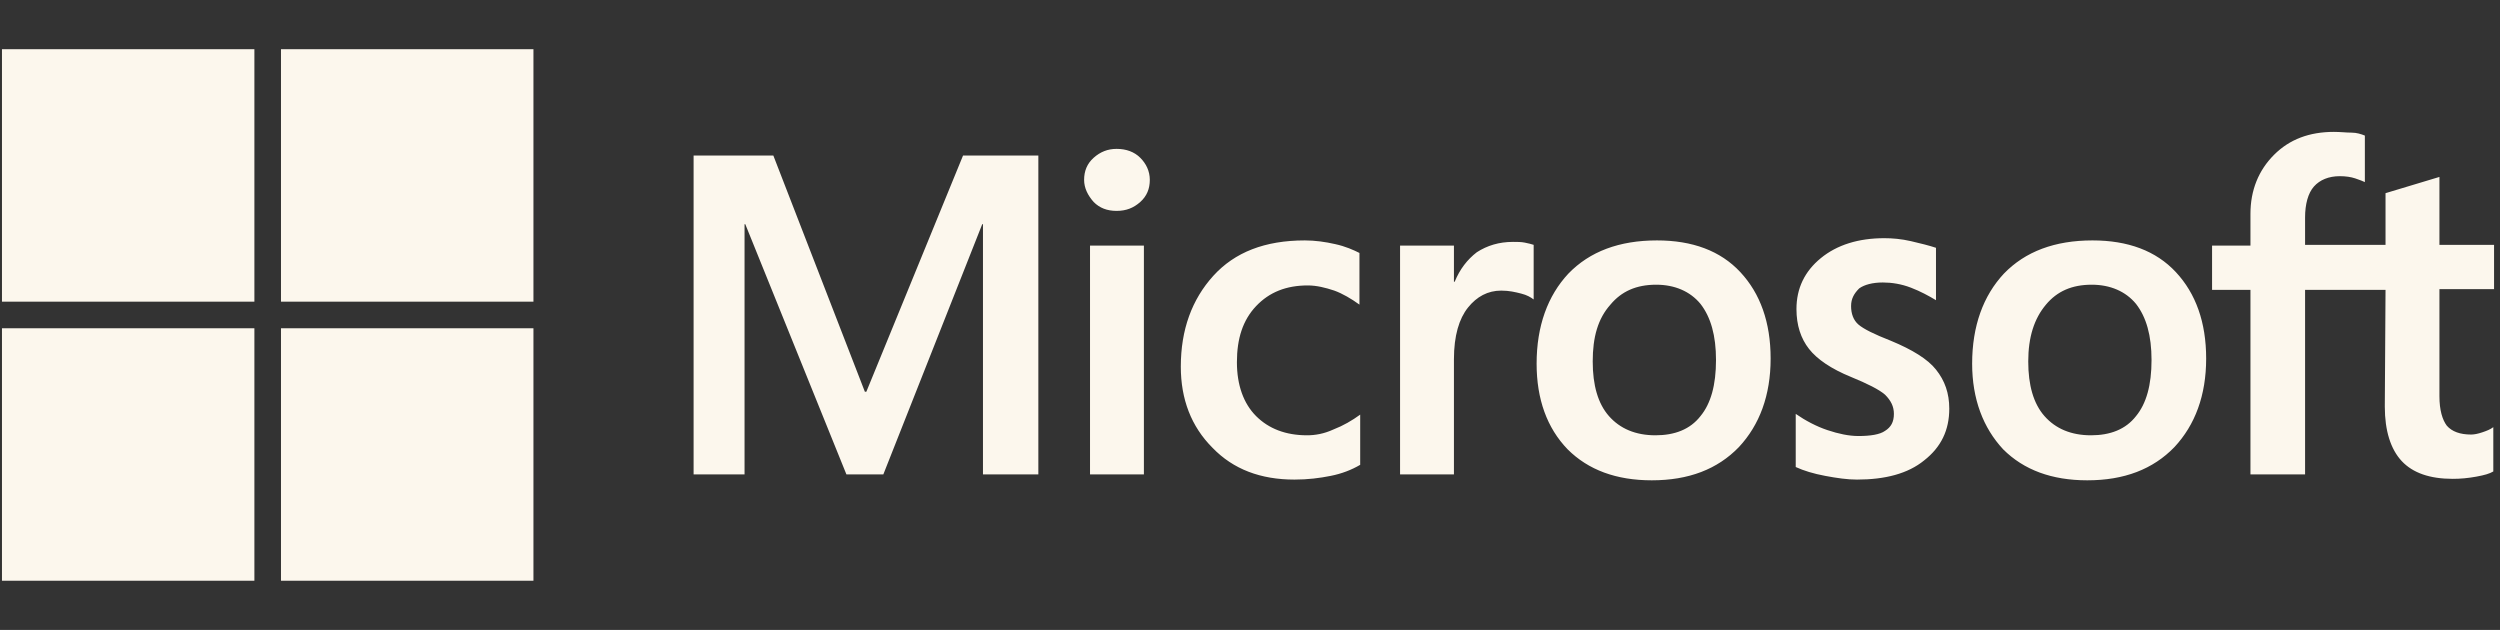
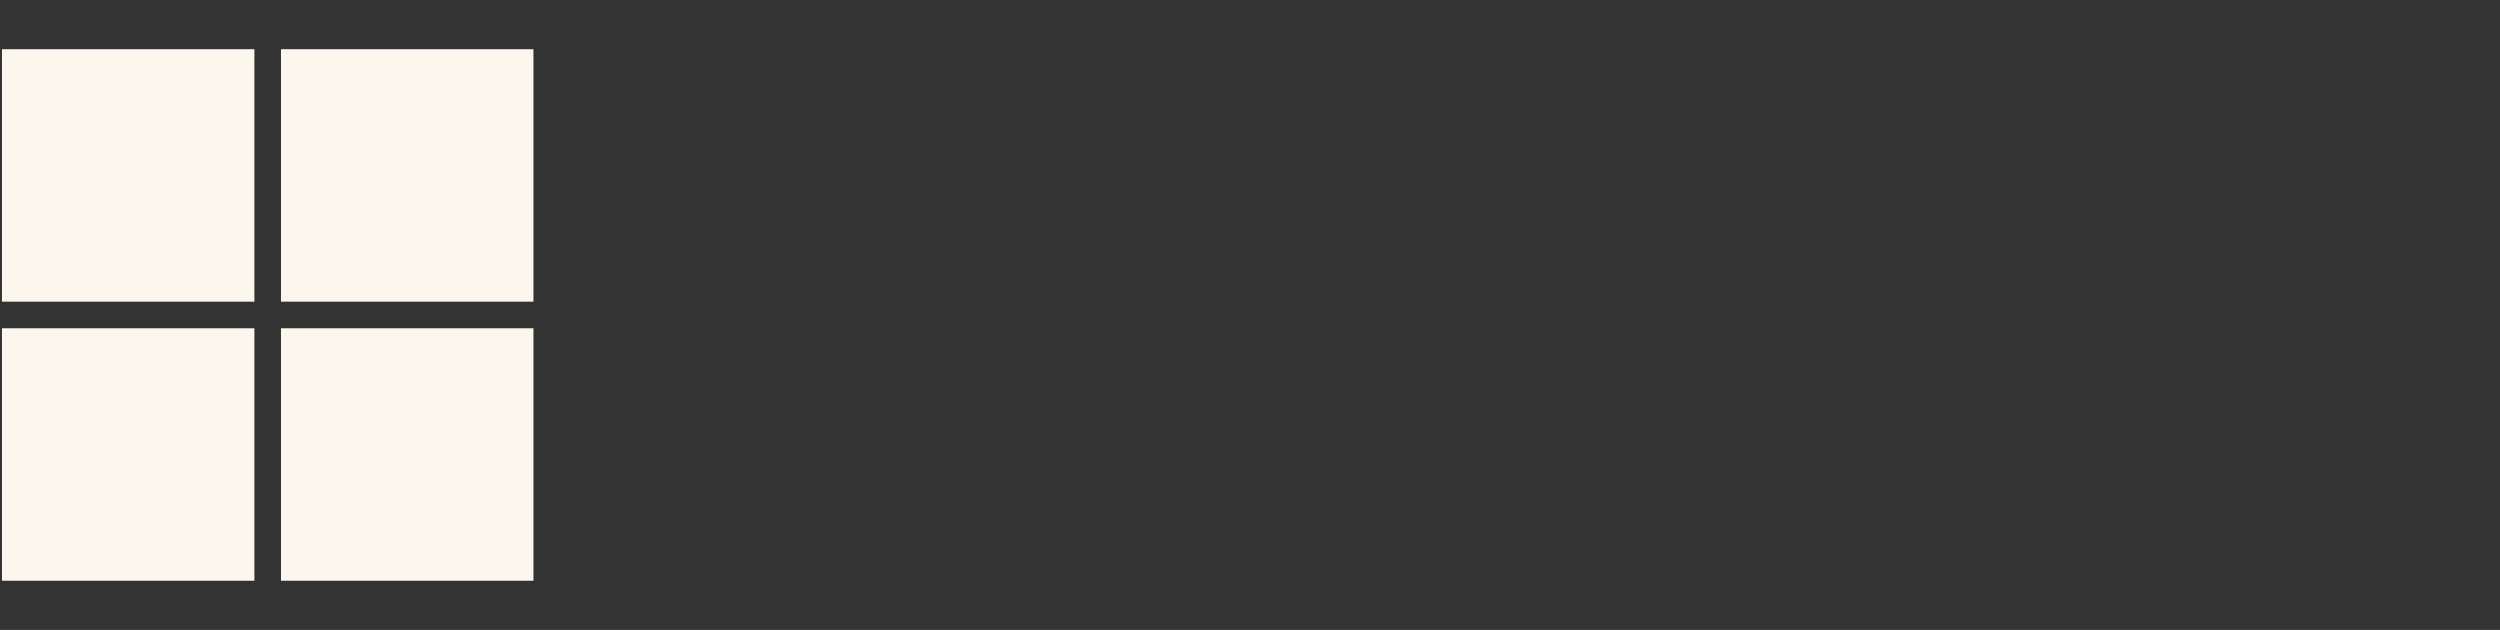
<svg xmlns="http://www.w3.org/2000/svg" width="127" height="32" viewBox="0 0 127 32" fill="none">
  <rect x="0" y="0" width="127" height="32" fill="#333333" stroke="none" />
  <g clip-path="url(#clip0_76_92185)">
-     <path d="M52.748 7.9V24.1H49.935V11.388H49.898L44.873 24.1H42.998L37.86 11.388H37.823V24.1H35.235V7.9H39.285L43.935 19.9H44.01L48.923 7.9H52.748ZM55.073 9.138C55.073 8.688 55.223 8.313 55.56 8.013C55.898 7.713 56.273 7.563 56.723 7.563C57.21 7.563 57.623 7.713 57.923 8.013C58.223 8.313 58.41 8.688 58.41 9.138C58.41 9.588 58.26 9.963 57.923 10.263C57.585 10.563 57.21 10.713 56.723 10.713C56.235 10.713 55.86 10.563 55.56 10.263C55.26 9.925 55.073 9.55 55.073 9.138ZM58.11 12.475V24.1H55.373V12.475H58.11ZM66.398 22.113C66.81 22.113 67.26 22.038 67.748 21.813C68.235 21.625 68.685 21.363 69.098 21.063V23.613C68.648 23.875 68.16 24.063 67.598 24.175C67.035 24.288 66.435 24.363 65.76 24.363C64.035 24.363 62.648 23.838 61.598 22.75C60.51 21.663 59.985 20.275 59.985 18.625C59.985 16.75 60.548 15.213 61.635 14.013C62.723 12.813 64.26 12.213 66.285 12.213C66.81 12.213 67.335 12.288 67.823 12.4C68.348 12.513 68.76 12.7 69.06 12.85V15.475C68.648 15.175 68.198 14.913 67.785 14.763C67.335 14.613 66.885 14.5 66.435 14.5C65.348 14.5 64.485 14.838 63.81 15.55C63.135 16.263 62.835 17.2 62.835 18.4C62.835 19.563 63.173 20.5 63.81 21.138C64.448 21.775 65.31 22.113 66.398 22.113ZM76.86 12.288C77.085 12.288 77.273 12.288 77.46 12.325C77.648 12.363 77.798 12.4 77.91 12.438V15.213C77.76 15.1 77.573 14.988 77.273 14.913C76.973 14.838 76.673 14.763 76.26 14.763C75.585 14.763 75.023 15.063 74.573 15.625C74.123 16.188 73.86 17.05 73.86 18.25V24.1H71.123V12.475H73.86V14.313H73.898C74.16 13.675 74.535 13.188 75.023 12.813C75.548 12.475 76.148 12.288 76.86 12.288ZM78.06 18.475C78.06 16.563 78.623 15.025 79.673 13.9C80.76 12.775 82.26 12.213 84.173 12.213C85.973 12.213 87.398 12.738 88.41 13.825C89.423 14.913 89.948 16.375 89.948 18.213C89.948 20.088 89.385 21.588 88.335 22.713C87.248 23.838 85.785 24.4 83.91 24.4C82.11 24.4 80.685 23.875 79.635 22.825C78.585 21.738 78.06 20.275 78.06 18.475ZM80.91 18.363C80.91 19.563 81.173 20.5 81.735 21.138C82.298 21.775 83.085 22.113 84.098 22.113C85.073 22.113 85.86 21.813 86.385 21.138C86.91 20.5 87.173 19.563 87.173 18.288C87.173 17.05 86.91 16.113 86.385 15.438C85.86 14.8 85.073 14.463 84.135 14.463C83.123 14.463 82.373 14.8 81.81 15.475C81.173 16.188 80.91 17.125 80.91 18.363ZM94.035 15.55C94.035 15.925 94.148 16.263 94.41 16.488C94.673 16.713 95.198 16.975 96.06 17.313C97.148 17.763 97.935 18.25 98.348 18.775C98.798 19.338 99.023 19.975 99.023 20.763C99.023 21.85 98.61 22.713 97.748 23.388C96.923 24.063 95.76 24.363 94.335 24.363C93.848 24.363 93.323 24.288 92.723 24.175C92.123 24.063 91.635 23.913 91.223 23.725V21.025C91.71 21.363 92.273 21.663 92.835 21.85C93.398 22.038 93.923 22.15 94.41 22.15C95.01 22.15 95.498 22.075 95.76 21.888C96.06 21.7 96.21 21.438 96.21 21.025C96.21 20.65 96.06 20.35 95.76 20.05C95.46 19.788 94.86 19.488 94.035 19.15C93.023 18.738 92.31 18.25 91.898 17.725C91.485 17.2 91.26 16.525 91.26 15.7C91.26 14.65 91.673 13.788 92.498 13.113C93.323 12.438 94.41 12.1 95.723 12.1C96.135 12.1 96.585 12.138 97.073 12.25C97.56 12.363 98.01 12.475 98.348 12.588V15.25C97.973 15.025 97.56 14.8 97.073 14.613C96.585 14.425 96.098 14.35 95.648 14.35C95.123 14.35 94.71 14.463 94.448 14.65C94.185 14.913 94.035 15.175 94.035 15.55ZM100.185 18.475C100.185 16.563 100.748 15.025 101.798 13.9C102.885 12.775 104.385 12.213 106.298 12.213C108.098 12.213 109.523 12.738 110.535 13.825C111.548 14.913 112.073 16.375 112.073 18.213C112.073 20.088 111.51 21.588 110.46 22.713C109.373 23.838 107.91 24.4 106.035 24.4C104.235 24.4 102.81 23.875 101.76 22.825C100.748 21.738 100.185 20.275 100.185 18.475ZM103.035 18.363C103.035 19.563 103.298 20.5 103.86 21.138C104.423 21.775 105.21 22.113 106.223 22.113C107.198 22.113 107.985 21.813 108.51 21.138C109.035 20.5 109.298 19.563 109.298 18.288C109.298 17.05 109.035 16.113 108.51 15.438C107.985 14.8 107.198 14.463 106.26 14.463C105.248 14.463 104.498 14.8 103.935 15.475C103.335 16.188 103.035 17.125 103.035 18.363ZM121.185 14.725H117.098V24.1H114.323V14.725H112.373V12.475H114.323V10.863C114.323 9.663 114.735 8.65 115.523 7.863C116.31 7.075 117.323 6.7 118.56 6.7C118.898 6.7 119.198 6.738 119.46 6.738C119.723 6.738 119.948 6.813 120.135 6.888V9.25C120.06 9.213 119.873 9.138 119.648 9.063C119.423 8.988 119.16 8.95 118.86 8.95C118.298 8.95 117.848 9.138 117.548 9.475C117.248 9.813 117.098 10.375 117.098 11.05V12.438H121.185V9.813L123.923 8.988V12.438H126.698V14.688H123.923V20.125C123.923 20.838 124.073 21.325 124.298 21.625C124.56 21.925 124.973 22.075 125.535 22.075C125.685 22.075 125.873 22.038 126.098 21.963C126.323 21.888 126.51 21.813 126.66 21.7V23.95C126.473 24.063 126.21 24.138 125.798 24.213C125.385 24.288 125.01 24.325 124.598 24.325C123.435 24.325 122.573 24.025 122.01 23.425C121.448 22.825 121.148 21.888 121.148 20.65L121.185 14.725Z" fill="#FCF7ED" />
    <path d="M12.923 2.5H0.098V15.325H12.923V2.5Z" fill="#FCF7ED" />
    <path d="M27.099 2.5H14.274V15.325H27.099V2.5Z" fill="#FCF7ED" />
    <path d="M12.923 16.675H0.098V29.5H12.923V16.675Z" fill="#FCF7ED" />
    <path d="M27.099 16.675H14.274V29.5H27.099V16.675Z" fill="#FCF7ED" />
  </g>
  <defs>
    <clipPath id="clip0_76_92185">
      <rect width="126.6" height="27" fill="white" transform="translate(0.1 2.5)" />
    </clipPath>
  </defs>
</svg>